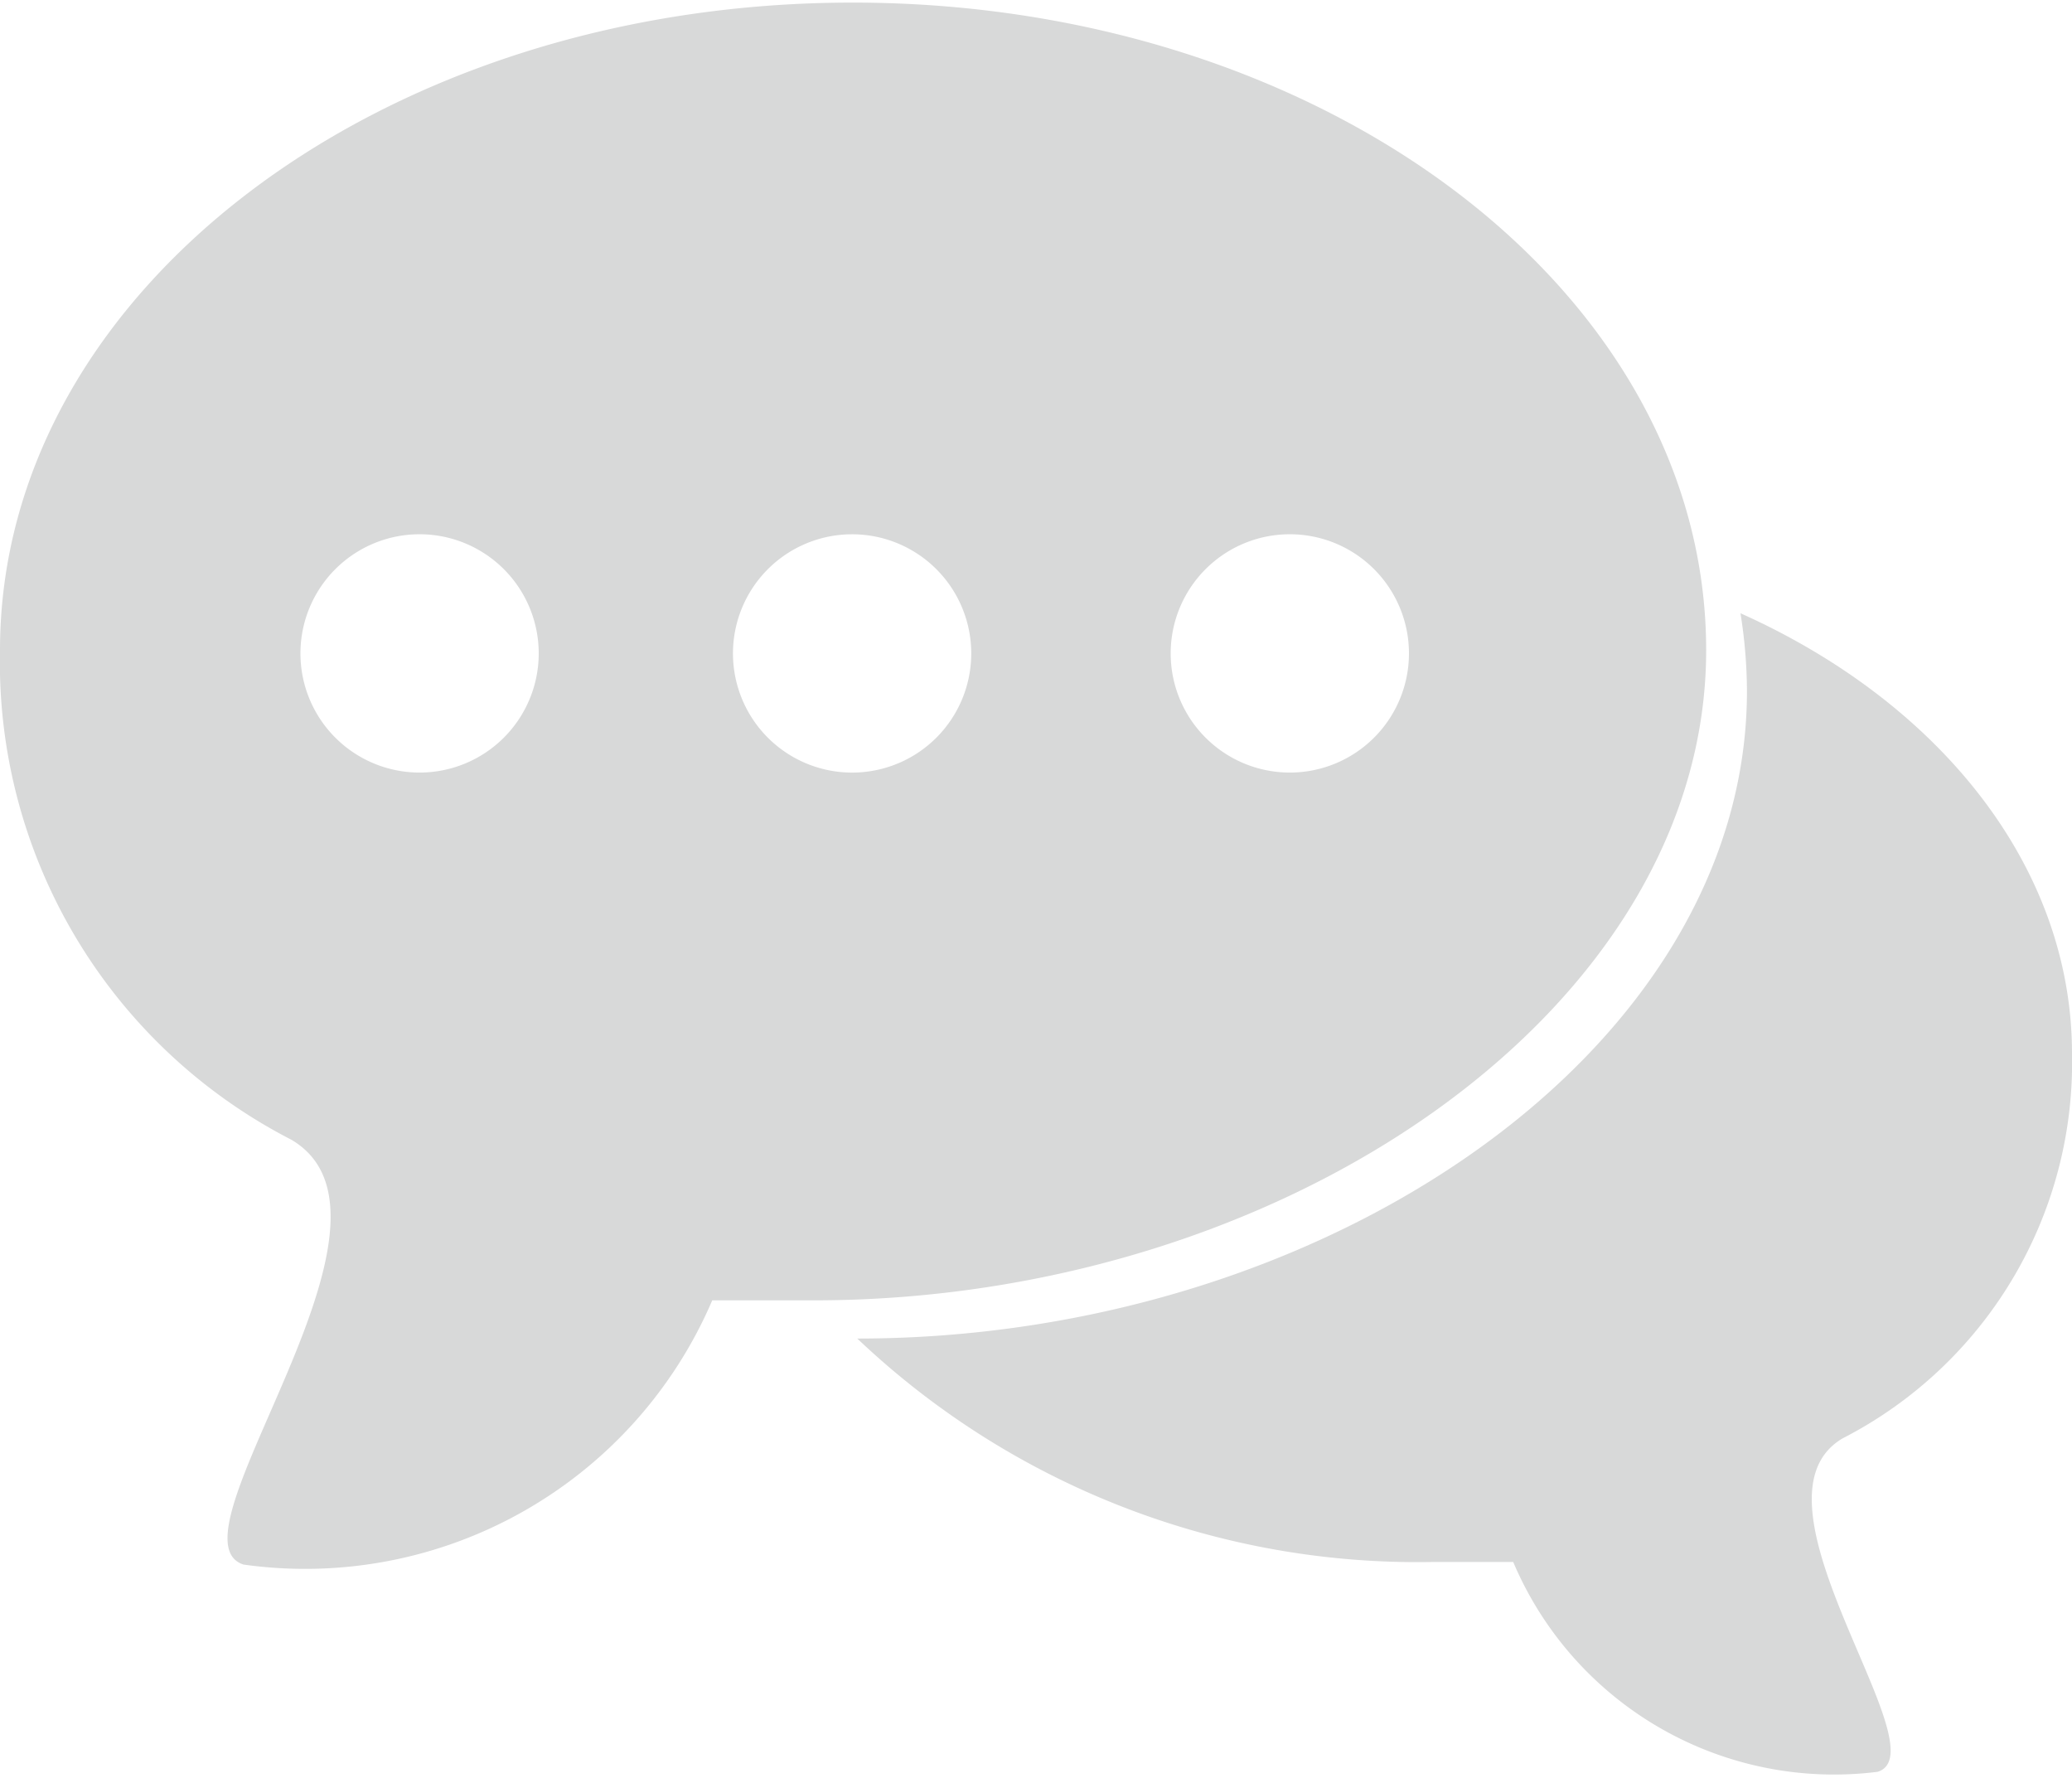
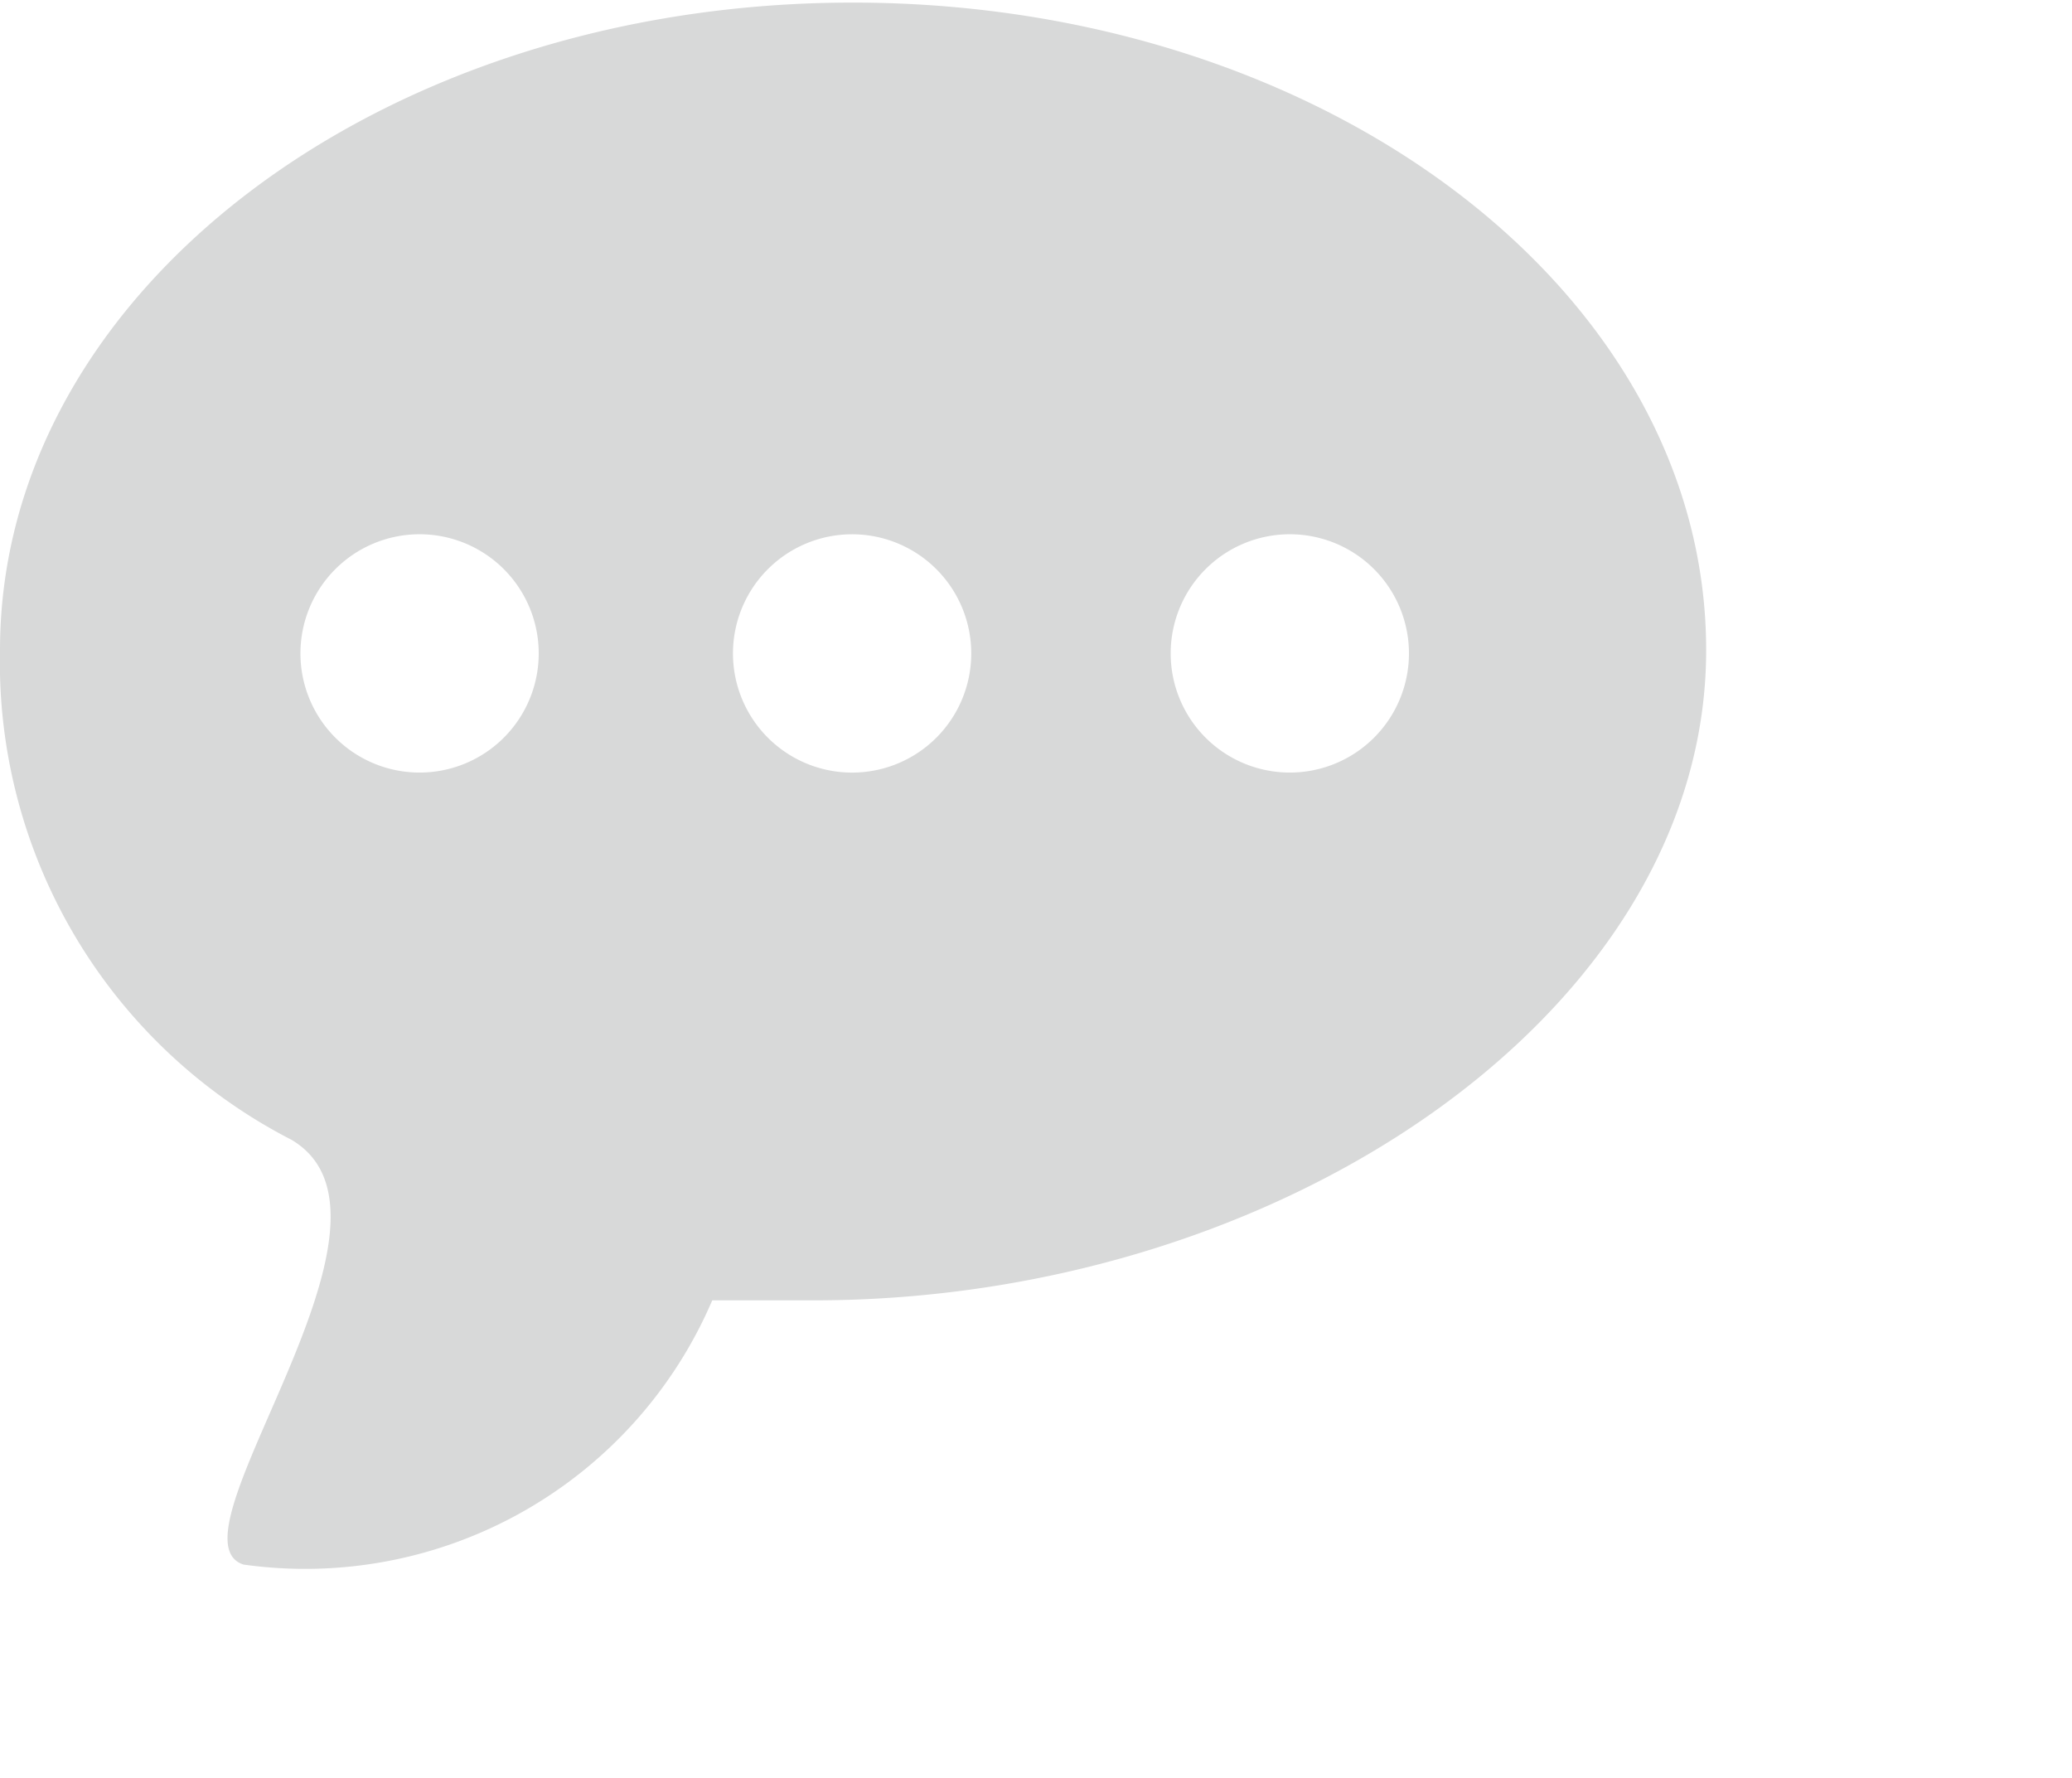
<svg xmlns="http://www.w3.org/2000/svg" id="Layer_1" data-name="Layer 1" viewBox="0 0 32 27.45">
  <defs>
    <style>.cls-1{fill:#d8d9d9;}</style>
  </defs>
  <title>bubbles</title>
-   <path class="cls-1" d="M28.46,24.94A6.52,6.52,0,0,0,32,19c0-2.9-2.06-5.43-5.12-6.8a7.75,7.75,0,0,1,.1,1.2c0,5.53-6.49,10-13.74,10a12.56,12.56,0,0,0,8.9,3.45h1.23A5.38,5.38,0,0,0,29,30.09C30,29.77,26.82,25.9,28.46,24.94Z" transform="translate(0 -2.73)" />
  <path class="cls-1" d="M26.35,12.77c0-5.54-5.9-10-13.18-10S0,7.23,0,12.77a8.29,8.29,0,0,0,4.5,7.56c2.09,1.23-2,6.15-.74,6.56A6.84,6.84,0,0,0,11,22.81h1.57C19.83,22.81,26.35,18.32,26.35,12.77ZM6.48,14.66a1.84,1.84,0,1,1,1.84-1.84A1.84,1.84,0,0,1,6.48,14.66Zm6.72,0A1.84,1.84,0,1,1,15,12.82,1.84,1.84,0,0,1,13.2,14.66Zm6.72,0a1.84,1.84,0,1,1,1.84-1.84A1.84,1.84,0,0,1,19.92,14.66Z" transform="translate(0 -2.73)" />
</svg>